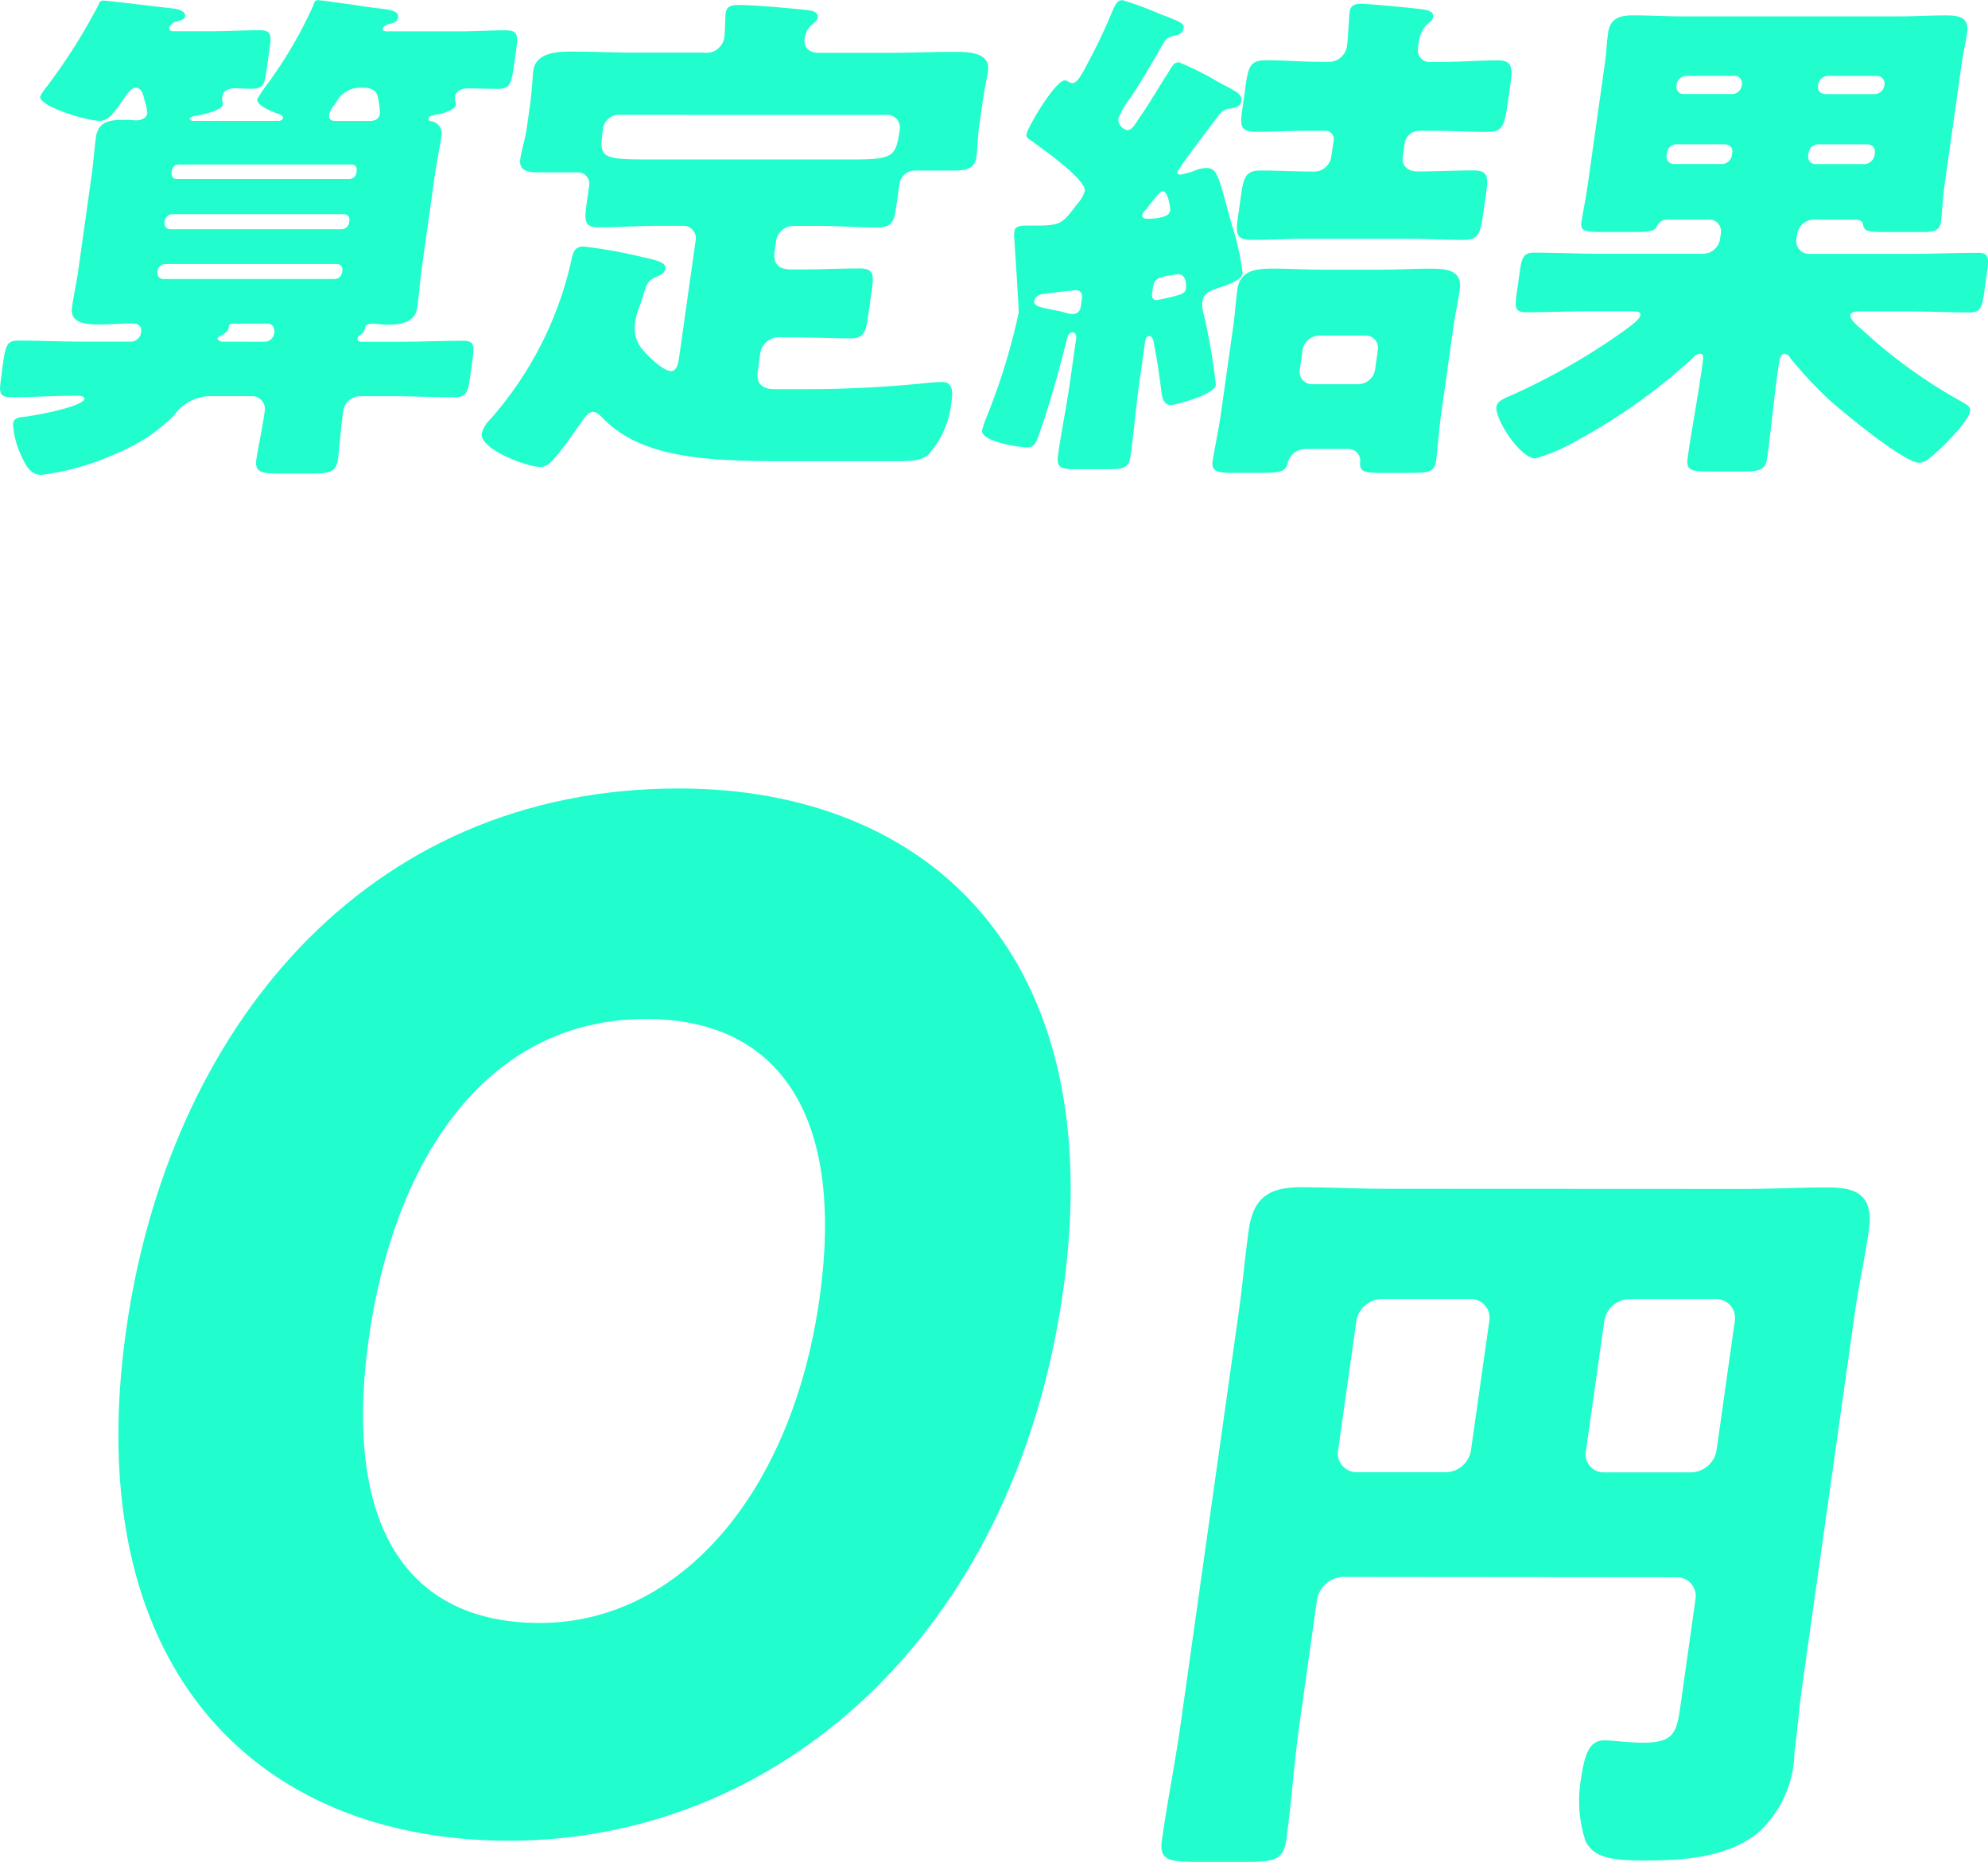
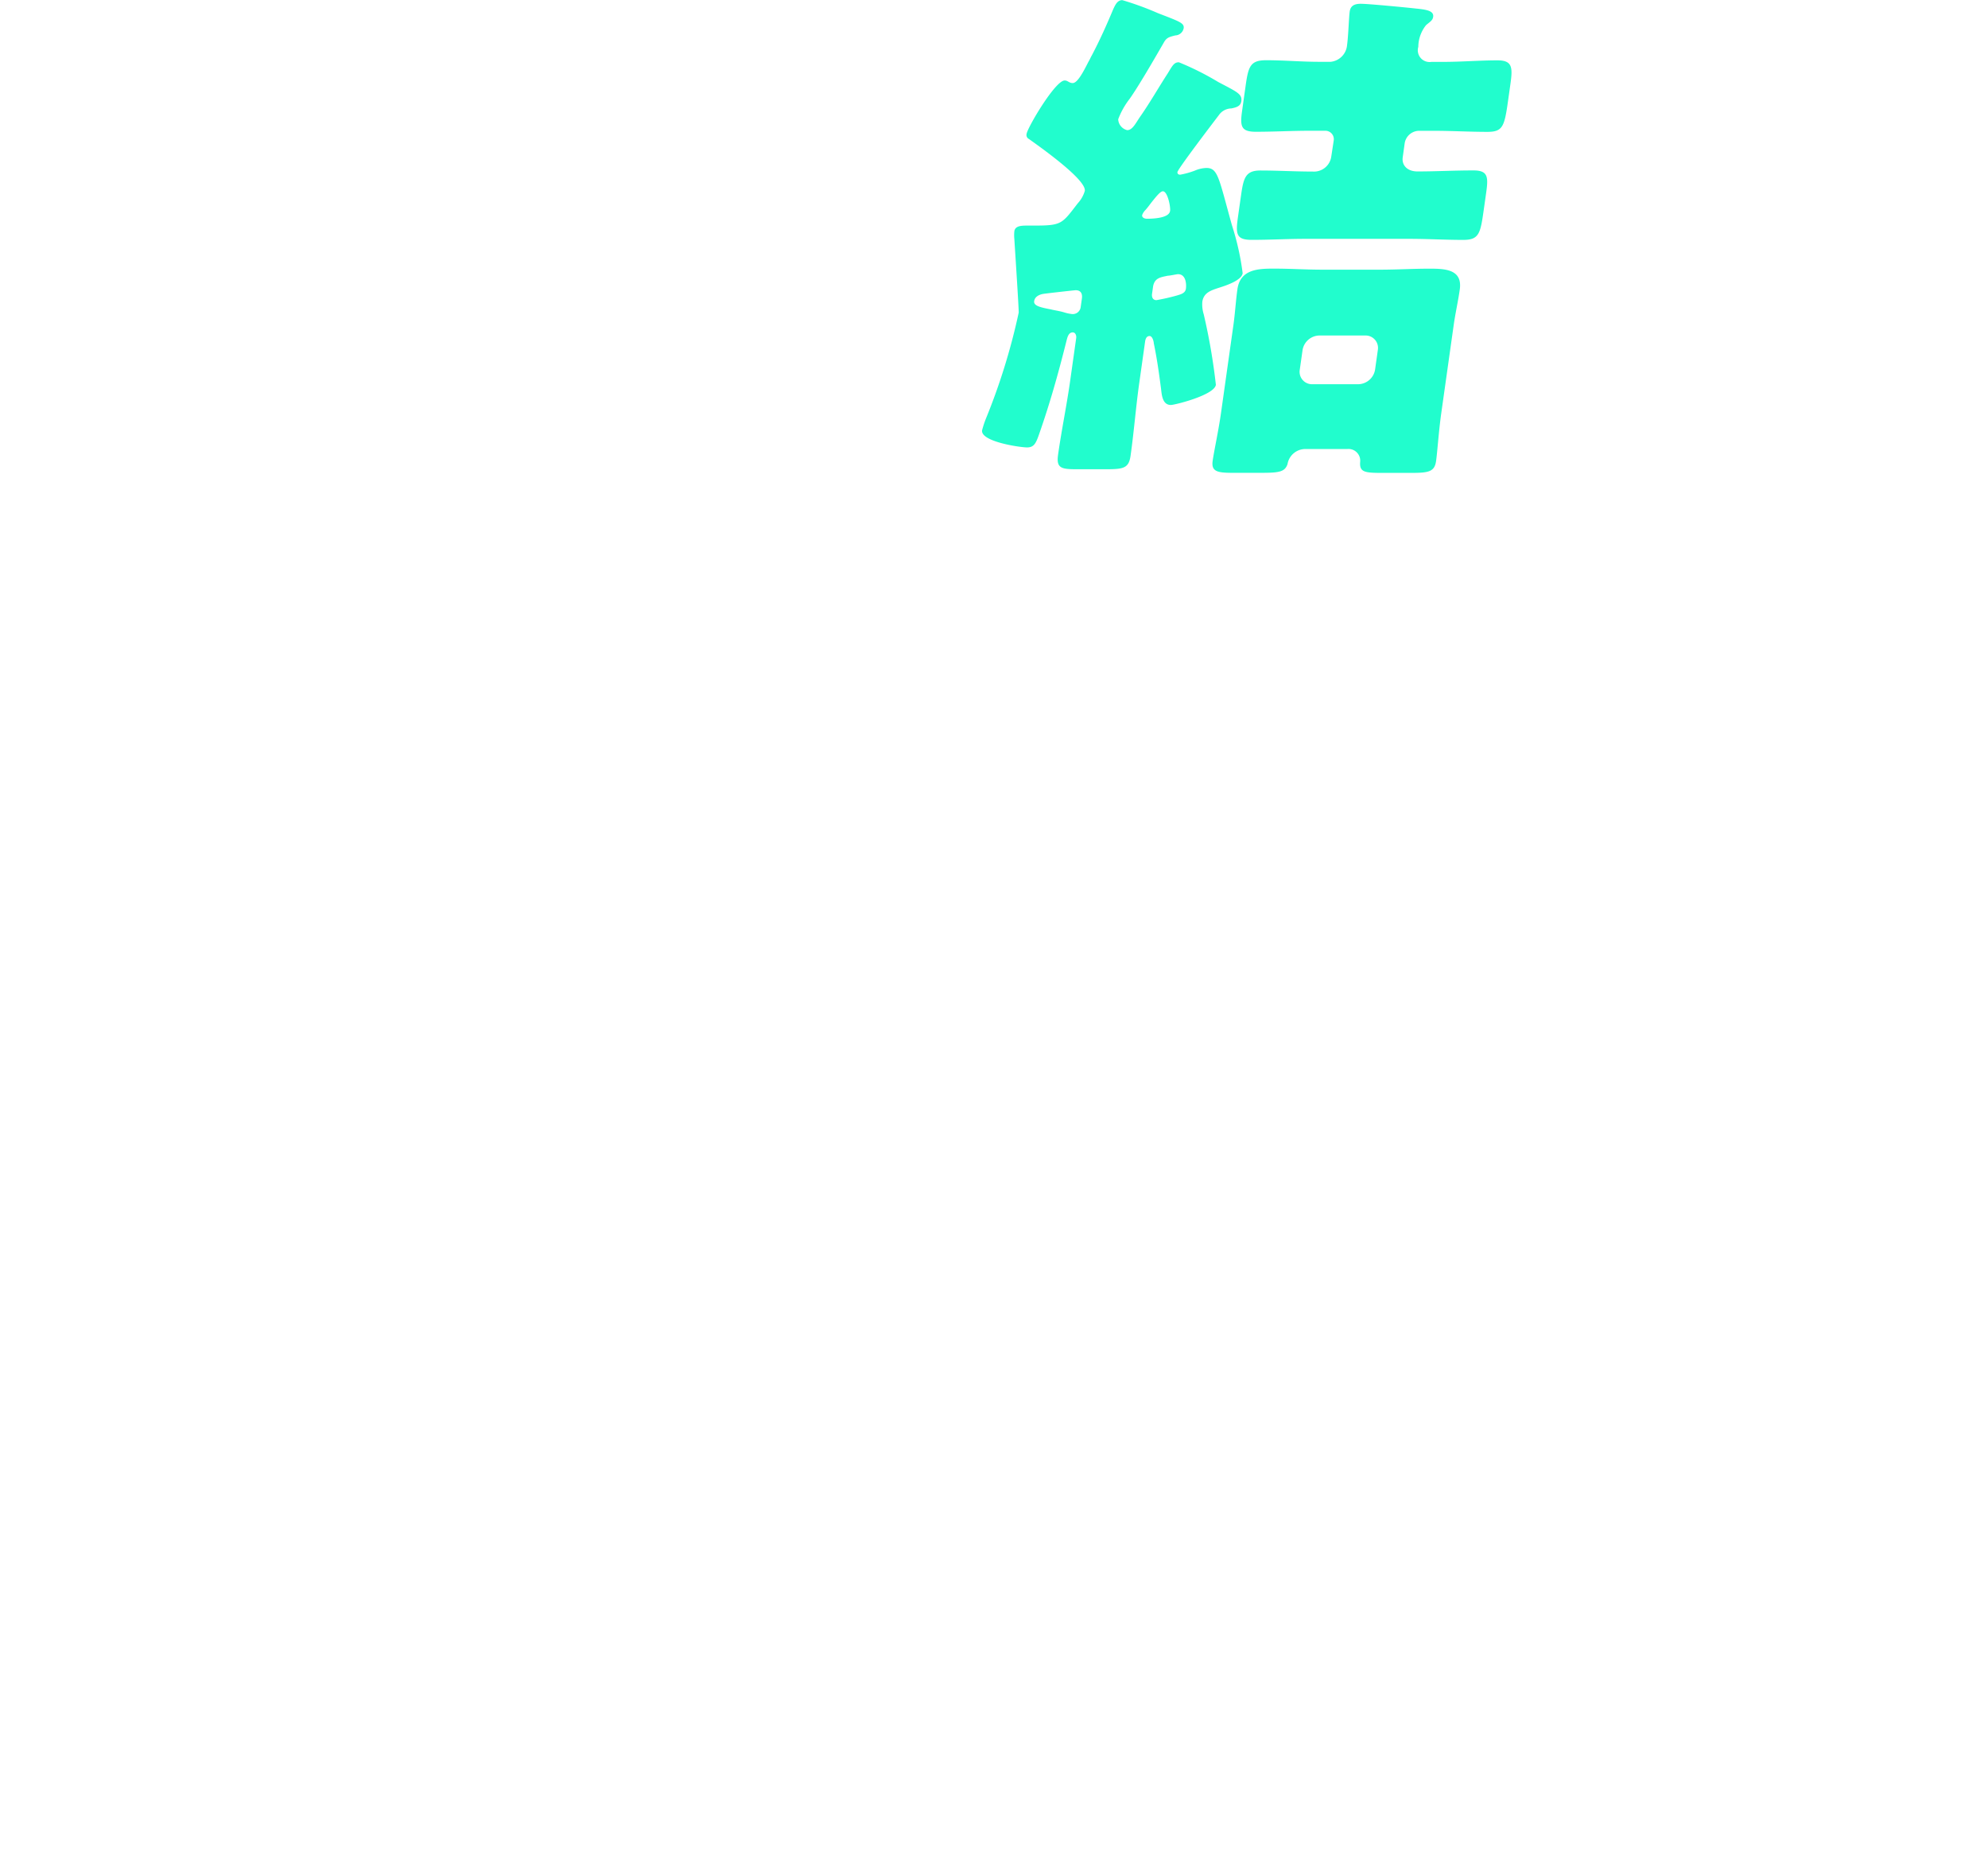
<svg xmlns="http://www.w3.org/2000/svg" width="84.61" height="79.223" viewBox="0 0 84.61 79.223">
  <defs>
    <clipPath id="clip-path">
      <rect id="長方形_502" data-name="長方形 502" width="84.611" height="20.205" fill="#21fdcd" />
    </clipPath>
    <clipPath id="clip-path-2">
-       <rect id="長方形_509" data-name="長方形 509" width="30.147" height="28.707" transform="translate(0 0)" fill="#21fdcd" />
-     </clipPath>
+       </clipPath>
  </defs>
  <g id="グループ_1732" data-name="グループ 1732" transform="translate(10309.806 -1392.195)">
    <g id="グループ_1723" data-name="グループ 1723" transform="translate(-10309.806 1392.195)">
      <g id="グループ_1685" data-name="グループ 1685" transform="translate(0 0)" clip-path="url(#clip-path)">
-         <path id="パス_5041" data-name="パス 5041" d="M17.944,11.471c-.078.551-.107,1.081-.185,1.632-.1.684-.775.727-1.313.727-.224,0-.419-.044-.576-.044-.314,0-.332.132-.345.22a.328.328,0,0,1-.169.243c-.074.044-.125.088-.134.154-.022.154.09.155.247.155h1.5c.918,0,1.821-.043,2.739-.043.47,0,.487.2.41.75l-.122.86c-.081.574-.157.794-.628.793-.918,0-1.808-.045-2.727-.045H15.3a.734.734,0,0,0-.692.617c-.112.794-.154,1.566-.226,2.073-.078.551-.375.6-1.159.6H11.879c-.739,0-1.046-.044-.969-.6.053-.375.248-1.279.36-2.073a.544.544,0,0,0-.562-.618H8.893a1.905,1.905,0,0,0-1.482.815,7.211,7.211,0,0,1-2.279,1.543,11.155,11.155,0,0,1-3.366.991c-.471,0-.665-.375-.9-.9a3.642,3.642,0,0,1-.312-1.28c.031-.22.217-.265.421-.286.5-.044,2.571-.44,2.618-.771.012-.088-.161-.133-.228-.133-.985,0-1.958.065-2.921.065-.47,0-.484-.221-.4-.794L.1,15.676c.134-.949.165-1.169.68-1.169.918,0,1.831.045,2.727.045H5.591a.446.446,0,0,0,.415-.4c.037-.265-.127-.375-.373-.375-.448,0-.925.043-1.395.043-.538,0-1.274-.022-1.174-.728.077-.551.2-1.081.275-1.632L3.9,7.473c.078-.551.108-1.081.186-1.632.1-.728.73-.727,1.268-.727.157,0,.31.022.445.022.2,0,.438-.088.47-.308a2.074,2.074,0,0,0-.108-.507c-.055-.243-.12-.574-.389-.574-.224,0-.462.419-.656.683-.28.4-.529.728-.864.727-.582,0-2.6-.619-2.542-1.038A2.26,2.26,0,0,1,1.992,3.7,24.753,24.753,0,0,0,4.184.239c.041-.133.1-.2.207-.2C4.57.04,6.9.328,7.346.372c.176.022.57.088.533.353-.019.132-.319.2-.412.221a.353.353,0,0,0-.261.265c-.009.066.048.132.161.132H9.091c.649,0,1.305-.043,1.955-.043.493,0,.509.2.435.728l-.153,1.081c-.075.529-.141.683-.679.683-.224,0-.49-.022-.579-.022-.269,0-.566.044-.613.374-.018.132.036.221.021.331-.035.242-.866.419-1.026.441-.32.044-.374.11-.38.154s.1.089.145.089h3.629c.067,0,.182-.022.2-.132.009-.066-.093-.133-.157-.155-.215-.066-.981-.354-.94-.64a6.41,6.41,0,0,1,.4-.6c.083-.11.166-.22.194-.265A18.619,18.619,0,0,0,13.317.287c.073-.2.082-.265.217-.265s1.978.265,2.264.31c.682.089,1.2.089,1.147.442-.025.176-.258.242-.4.264-.1.044-.236.088-.252.2s.1.11.186.11h3.092c.649,0,1.305-.044,1.955-.043.515,0,.529.221.445.816l-.059.419c-.155,1.1-.177,1.257-.782,1.257-.4,0-.8-.022-1.206-.022-.246,0-.528.088-.568.374a.765.765,0,0,0,.036.221.282.282,0,0,1,.007.11c-.034.242-.683.4-.888.419-.093.021-.253.044-.272.176-.013.089.077.089.164.11a.526.526,0,0,1,.377.662c-.078.551-.2,1.081-.275,1.632ZM6.7,11.6a.249.249,0,0,0,.251.287l7.3,0a.327.327,0,0,0,.309-.286l.009-.066a.234.234,0,0,0-.228-.287l-7.3,0a.332.332,0,0,0-.331.286ZM7,9.481a.25.25,0,0,0,.251.287l7.3,0a.328.328,0,0,0,.309-.286l.009-.066a.234.234,0,0,0-.228-.287l-7.3,0a.332.332,0,0,0-.332.286Zm.3-2.095c0,.154.078.242.212.243l7.37,0a.294.294,0,0,0,.281-.242l.018-.132a.209.209,0,0,0-.212-.242l-7.37,0a.294.294,0,0,0-.281.242Zm3.961,7.17a.417.417,0,0,0,.409-.353c.031-.221-.053-.419-.3-.419H10.023c-.134,0-.269,0-.284.11l-.012.088c-.018.132-.191.242-.312.309-.048.022-.144.066-.153.132s.119.11.183.132ZM15.248,3.75a1.15,1.15,0,0,0-.939.617l-.111.154a.887.887,0,0,0-.187.375c-.037.265.209.265.254.265h1.479c.224,0,.393-.088.424-.309a2.87,2.87,0,0,0-.1-.75c-.055-.243-.267-.331-.51-.353Z" transform="translate(0 -0.015)" fill="#21fdcd" />
-         <path id="パス_5042" data-name="パス 5042" d="M70.147,10.649a.528.528,0,0,0-.541-.618H68.532c-.829,0-1.668.065-2.518.065-.582,0-.612-.265-.516-.949l.115-.816a.483.483,0,0,0-.479-.574H63.476c-.448,0-.867-.044-.792-.574.056-.4.211-.86.267-1.257l.134-.948c.105-.75.119-1.323.15-1.544.115-.816,1.1-.816,1.706-.815.9,0,1.808.045,2.7.045H70.49a.774.774,0,0,0,.874-.639c.034-.242.047-.97.057-1.037.046-.331.3-.353.543-.352.65,0,1.889.111,2.551.177.509.045.865.067.824.354-.019.132-.118.2-.271.331a.929.929,0,0,0-.286.6c-.041.287.143.574.614.574h3c.9,0,1.821-.043,2.739-.043.583,0,1.568,0,1.453.817-.025.176-.175.926-.263,1.544l-.121.86c-.056.4-.064.926-.11,1.257-.075.529-.507.573-.955.573H79.483a.664.664,0,0,0-.664.573l-.156,1.1c-.071.507-.218.75-.756.749-.851,0-1.671-.067-2.5-.067h-1.12a.757.757,0,0,0-.714.618l-.063.441c-.081.574.157.794.739.794h.359c.851,0,1.686-.043,2.515-.043.606,0,.612.265.519.926l-.159,1.125c-.09.64-.175.926-.735.926-.852,0-1.7-.045-2.547-.045h-.4a.819.819,0,0,0-.919.793l-.093.662c-.075.529.208.75.723.75h1.3a50.64,50.64,0,0,0,5.167-.262,6.157,6.157,0,0,1,.656-.044c.471,0,.454.442.4.816a3.925,3.925,0,0,1-1.021,2.315c-.371.242-.773.242-1.692.242l-4.054,0c-3.472,0-6.42-.069-8.114-1.878-.1-.088-.215-.221-.372-.221-.179,0-.341.2-.427.331-.309.441-.843,1.213-1.191,1.609-.188.22-.347.4-.638.4-.56,0-2.582-.751-2.486-1.434a1.346,1.346,0,0,1,.349-.574,15.181,15.181,0,0,0,3.464-6.77c.069-.331.129-.6.533-.6a21.311,21.311,0,0,1,2.187.376c.845.2,1.329.265,1.285.574-.021.154-.194.265-.312.309-.428.176-.466.287-.627.794a5.583,5.583,0,0,1-.2.6,2.516,2.516,0,0,0-.145.551,1.4,1.4,0,0,0,.363,1.235c.189.243.842.86,1.155.861.224,0,.3-.242.346-.551ZM66.981,5.311a.69.69,0,0,0-.775.573c-.171,1.213-.142,1.323,1.829,1.324l8.8,0c1.748,0,1.833-.131,2-1.278a.544.544,0,0,0-.607-.618Z" transform="translate(-40.539 -0.423)" fill="#21fdcd" />
        <path id="パス_5043" data-name="パス 5043" d="M132.784,7.3c-.012.088.026.132.116.133a3.505,3.505,0,0,0,.63-.176,1.338,1.338,0,0,1,.486-.11c.493,0,.524.419,1.089,2.449a11.119,11.119,0,0,1,.453,2.03c-.043.309-.724.529-1.005.617-.329.11-.655.2-.712.6a1.431,1.431,0,0,0,.06.53,25.7,25.7,0,0,1,.517,3c-.062.441-1.757.86-1.914.859-.358,0-.389-.419-.419-.684-.086-.662-.175-1.3-.309-1.941-.006-.11-.068-.309-.18-.309-.134,0-.176.132-.191.242l-.249,1.765c-.146,1.037-.222,2.051-.369,3.088-.075.529-.3.573-1.044.573h-1.255c-.65,0-.868-.045-.786-.618.143-1.015.353-2.029.5-3.043l.271-1.919c.016-.11-.033-.243-.145-.243-.2,0-.235.243-.283.419-.359,1.433-.709,2.646-1.124,3.837-.152.441-.225.639-.539.639-.291,0-1.982-.243-1.914-.728a4.1,4.1,0,0,1,.158-.485,26.891,26.891,0,0,0,1.4-4.521c.013-.088-.165-2.8-.185-3.132a1.6,1.6,0,0,1,0-.331c.034-.242.325-.242.549-.242h.269c1.21,0,1.2-.066,1.881-.948a1.323,1.323,0,0,0,.3-.529c.069-.486-1.95-1.9-2.377-2.207a.189.189,0,0,1-.1-.22c.037-.265,1.217-2.272,1.62-2.271.134,0,.186.11.342.11.2,0,.446-.463.666-.9.057-.088.1-.2.152-.287.337-.639.632-1.3.9-1.941.1-.22.191-.4.392-.4a12.8,12.8,0,0,1,1.513.552c.913.353,1.128.42,1.1.64a.375.375,0,0,1-.357.309c-.255.066-.371.088-.491.308-.445.772-1.1,1.9-1.459,2.4a3.309,3.309,0,0,0-.48.86.5.5,0,0,0,.383.463c.224,0,.354-.286.551-.573.42-.6.779-1.235,1.18-1.852.2-.331.267-.463.469-.463a12.045,12.045,0,0,1,1.674.839c.792.419,1.026.507.983.816-.031.22-.217.265-.424.309a.657.657,0,0,0-.533.287c-.22.286-1.732,2.271-1.75,2.4m-6.11,5.511c-.028.2.254.265.712.353.173.044.372.066.586.133a1.67,1.67,0,0,0,.327.066.339.339,0,0,0,.354-.287l.053-.375c.028-.2-.04-.353-.264-.353-.045,0-1.228.132-1.366.154-.16.022-.374.11-.4.309m5.784-3.835c.025-.176-.106-.838-.307-.838-.112,0-.3.242-.495.485-.083.11-.165.221-.245.309a.616.616,0,0,0-.143.22c-.015.111.112.154.2.155.246,0,.944-.022.988-.33m-.767,3.528c-.018.132.03.265.187.265a8.546,8.546,0,0,0,.879-.2c.141-.044.349-.088.376-.287.022-.154.02-.618-.338-.618-.045,0-.345.066-.435.066-.3.066-.55.088-.622.441Zm6.507,6.6a.769.769,0,0,0-.74.639c-.117.353-.389.375-1.218.374h-1.1c-.65,0-.935-.044-.869-.507.062-.441.244-1.257.354-2.029l.529-3.749c.072-.507.1-1.015.17-1.522.121-.86.886-.882,1.558-.882.695,0,1.36.045,2.055.045H141.4c.717,0,1.4-.043,2.112-.043.65,0,1.408.023,1.287.883-.068.485-.185.993-.26,1.522l-.529,3.749c-.106.75-.166,1.654-.22,2.029-.065.463-.318.507-1.079.507h-1.187c-.761,0-1-.023-.965-.464a.5.5,0,0,0-.549-.552Zm1.225-13.123a.359.359,0,0,0-.367-.419h-.672c-.739,0-1.507.043-2.269.043-.628,0-.686-.221-.592-.882l.152-1.081c.115-.816.2-1.081.87-1.081.761,0,1.513.067,2.253.067h.493a.778.778,0,0,0,.7-.705c.056-.4.078-1.191.113-1.433.037-.265.226-.331.472-.331.314,0,1.927.155,2.324.2.441.044.793.089.756.353-.022.154-.118.2-.3.353a1.491,1.491,0,0,0-.332.926.5.5,0,0,0,.559.64h.515c.762,0,1.533-.065,2.294-.065.627,0,.654.287.554.993l-.106.75c-.152,1.081-.228,1.3-.878,1.3-.762,0-1.517-.045-2.279-.045h-.627a.626.626,0,0,0-.612.529l-.084.6c-.044.309.162.6.633.6.784,0,1.574-.044,2.381-.043.627,0,.632.287.535.971l-.091.64c-.149,1.058-.189,1.345-.884,1.345-.762,0-1.517-.045-2.279-.045l-4.458,0c-.739,0-1.507.044-2.269.043-.672,0-.68-.265-.577-.993l.128-.9c.106-.749.194-1.058.822-1.058.739,0,1.495.045,2.234.045a.742.742,0,0,0,.781-.617Zm-1.444,9.748a.528.528,0,0,0,.54.618h1.949a.74.74,0,0,0,.715-.617l.118-.838a.528.528,0,0,0-.54-.618h-1.949a.738.738,0,0,0-.714.617Z" transform="translate(-82.67 0)" fill="#21fdcd" />
-         <path id="パス_5044" data-name="パス 5044" d="M196.989,10.624a.5.5,0,0,0-.517.331c-.092.176-.454.2-.767.2h-1.568c-.717,0-.912-.045-.859-.419.044-.309.185-.993.269-1.588l.722-5.117c.066-.463.083-.9.148-1.367.087-.618.529-.728,1.066-.727.717,0,1.427.045,2.144.045l9.05,0c.717,0,1.417-.043,2.134-.043.538,0,.973.088.883.728-.056.4-.166.86-.238,1.367l-.722,5.117c-.084.6-.107,1.235-.157,1.588-.053.375-.328.419-.8.419h-1.5c-.784,0-.96-.022-1.009-.309-.019-.177-.171-.221-.395-.221h-1.7a.74.74,0,0,0-.715.617l-.031.221a.539.539,0,0,0,.54.618l4.435,0c.919,0,1.843-.043,2.762-.043.448,0,.462.221.381.794l-.134.948c-.081.574-.157.794-.605.794-.918,0-1.83-.045-2.749-.045h-1.881c-.269,0-.428.022-.451.176-.025.177.357.486.537.64a21.693,21.693,0,0,0,4.272,3.067c.144.088.311.177.286.353-.056.4-.866,1.213-1.153,1.5-.491.463-.749.705-1.018.705-.649,0-3.337-2.229-3.892-2.737a18.167,18.167,0,0,1-1.594-1.721.306.306,0,0,0-.244-.176c-.157,0-.2.176-.247.485l-.041.287c-.174,1.235-.278,2.448-.452,3.683-.072.508-.347.551-1.086.551H198.68c-.717,0-.957-.044-.882-.574.171-1.213.413-2.448.584-3.661l.05-.353c.05-.353.037-.419-.12-.419a.413.413,0,0,0-.268.154,24.466,24.466,0,0,1-4.86,3.483,8.1,8.1,0,0,1-1.863.815c-.649,0-1.735-1.677-1.66-2.206.034-.243.389-.375.65-.485l.144-.066a27.845,27.845,0,0,0,4.658-2.689c.15-.11.648-.463.673-.639s-.154-.176-.49-.177h-1.635c-.918,0-1.821.043-2.739.043-.471,0-.487-.2-.4-.794l.134-.949c.081-.573.157-.794.6-.794.918,0,1.831.045,2.749.046l4.458,0a.739.739,0,0,0,.714-.617l.031-.221a.507.507,0,0,0-.54-.618Zm.339-3.2a.417.417,0,0,0-.408.353l-.019.132a.309.309,0,0,0,.309.353h2.061a.436.436,0,0,0,.408-.353l.019-.132c.028-.2-.088-.331-.309-.353Zm2.363-2.139a.417.417,0,0,0,.408-.353l.009-.066a.309.309,0,0,0-.308-.353H197.74a.436.436,0,0,0-.408.353l-.009.066a.3.3,0,0,0,.308.353Zm3.663,2.141a.418.418,0,0,0-.408.353l-.018.132a.309.309,0,0,0,.309.353h2.105a.458.458,0,0,0,.409-.353l.018-.132a.309.309,0,0,0-.308-.353Zm2.408-2.138a.436.436,0,0,0,.408-.353l.009-.066a.323.323,0,0,0-.309-.353h-2.105a.436.436,0,0,0-.408.353l-.009.066c-.028.2.087.331.308.353Z" transform="translate(-125.972 -1.284)" fill="#21fdcd" />
      </g>
    </g>
    <g id="グループ_1724" data-name="グループ 1724" transform="translate(-10365.046 1425.745)">
      <g id="グループ_1727" data-name="グループ 1727">
-         <path id="パス_5063" data-name="パス 5063" d="M215.674,21.349c-2.092,14.825-12.293,23.429-23.585,23.424-10.928,0-18.3-7.54-16.3-21.708C177.582,10.333,185.9-.006,199.318,0,210,0,217.673,7.182,215.674,21.349m-29.55,2.02c-1.131,8.01,1.626,12.136,7.272,12.139,5.949,0,10.732-5.5,11.905-13.8,1.131-8.01-1.9-11.9-7.367-11.9-7.042,0-10.79,6.332-11.811,13.565" transform="translate(-115.183 0)" fill="#21fdcd" />
        <g id="グループ_1729" data-name="グループ 1729" transform="translate(104.67 16.966)">
          <g id="グループ_1728" data-name="グループ 1728" transform="translate(0 0)" clip-path="url(#clip-path-2)">
            <path id="パス_5067" data-name="パス 5067" d="M5.872,22.875c-.231,1.638-.33,3.277-.556,4.883-.125.884-.534.95-1.732.949H1.52c-1.2,0-1.622-.066-1.5-.918.231-1.638.562-3.277.794-4.915L3.292,5.308c.166-1.18.261-2.327.428-3.507C3.914.425,4.606,0,5.938,0c1.2,0,2.387.067,3.585.067L24.8.074c1.165,0,2.339-.065,3.537-.064,1.032,0,2.007.165,1.775,1.8-.167,1.18-.428,2.327-.595,3.507L27.26,21.311c-.129.918-.187,1.8-.317,2.72a4.745,4.745,0,0,1-1.55,3.44c-1.351,1.081-3.261,1.178-4.826,1.178-1.364,0-2.15-.1-2.514-.82a5.484,5.484,0,0,1-.2-2.622c.167-1.18.4-1.671,1-1.671.3,0,1.085.1,1.651.1,1.331,0,1.429-.458,1.591-1.6l.638-4.522a.8.8,0,0,0-.8-.918L7.691,16.583a1.17,1.17,0,0,0-1.071.983Zm8.086-17.2a.8.8,0,0,0-.8-.918H9.361A1.127,1.127,0,0,0,8.3,5.67l-.782,5.538a.8.8,0,0,0,.8.918l3.794,0a1.1,1.1,0,0,0,1.061-.917Zm4.111,5.54a.768.768,0,0,0,.8.918l3.694,0a1.126,1.126,0,0,0,1.061-.917l.782-5.538a.8.8,0,0,0-.8-.918l-3.694,0a1.1,1.1,0,0,0-1.061.917Z" transform="translate(0 0)" fill="#21fdcd" />
          </g>
        </g>
      </g>
    </g>
  </g>
</svg>